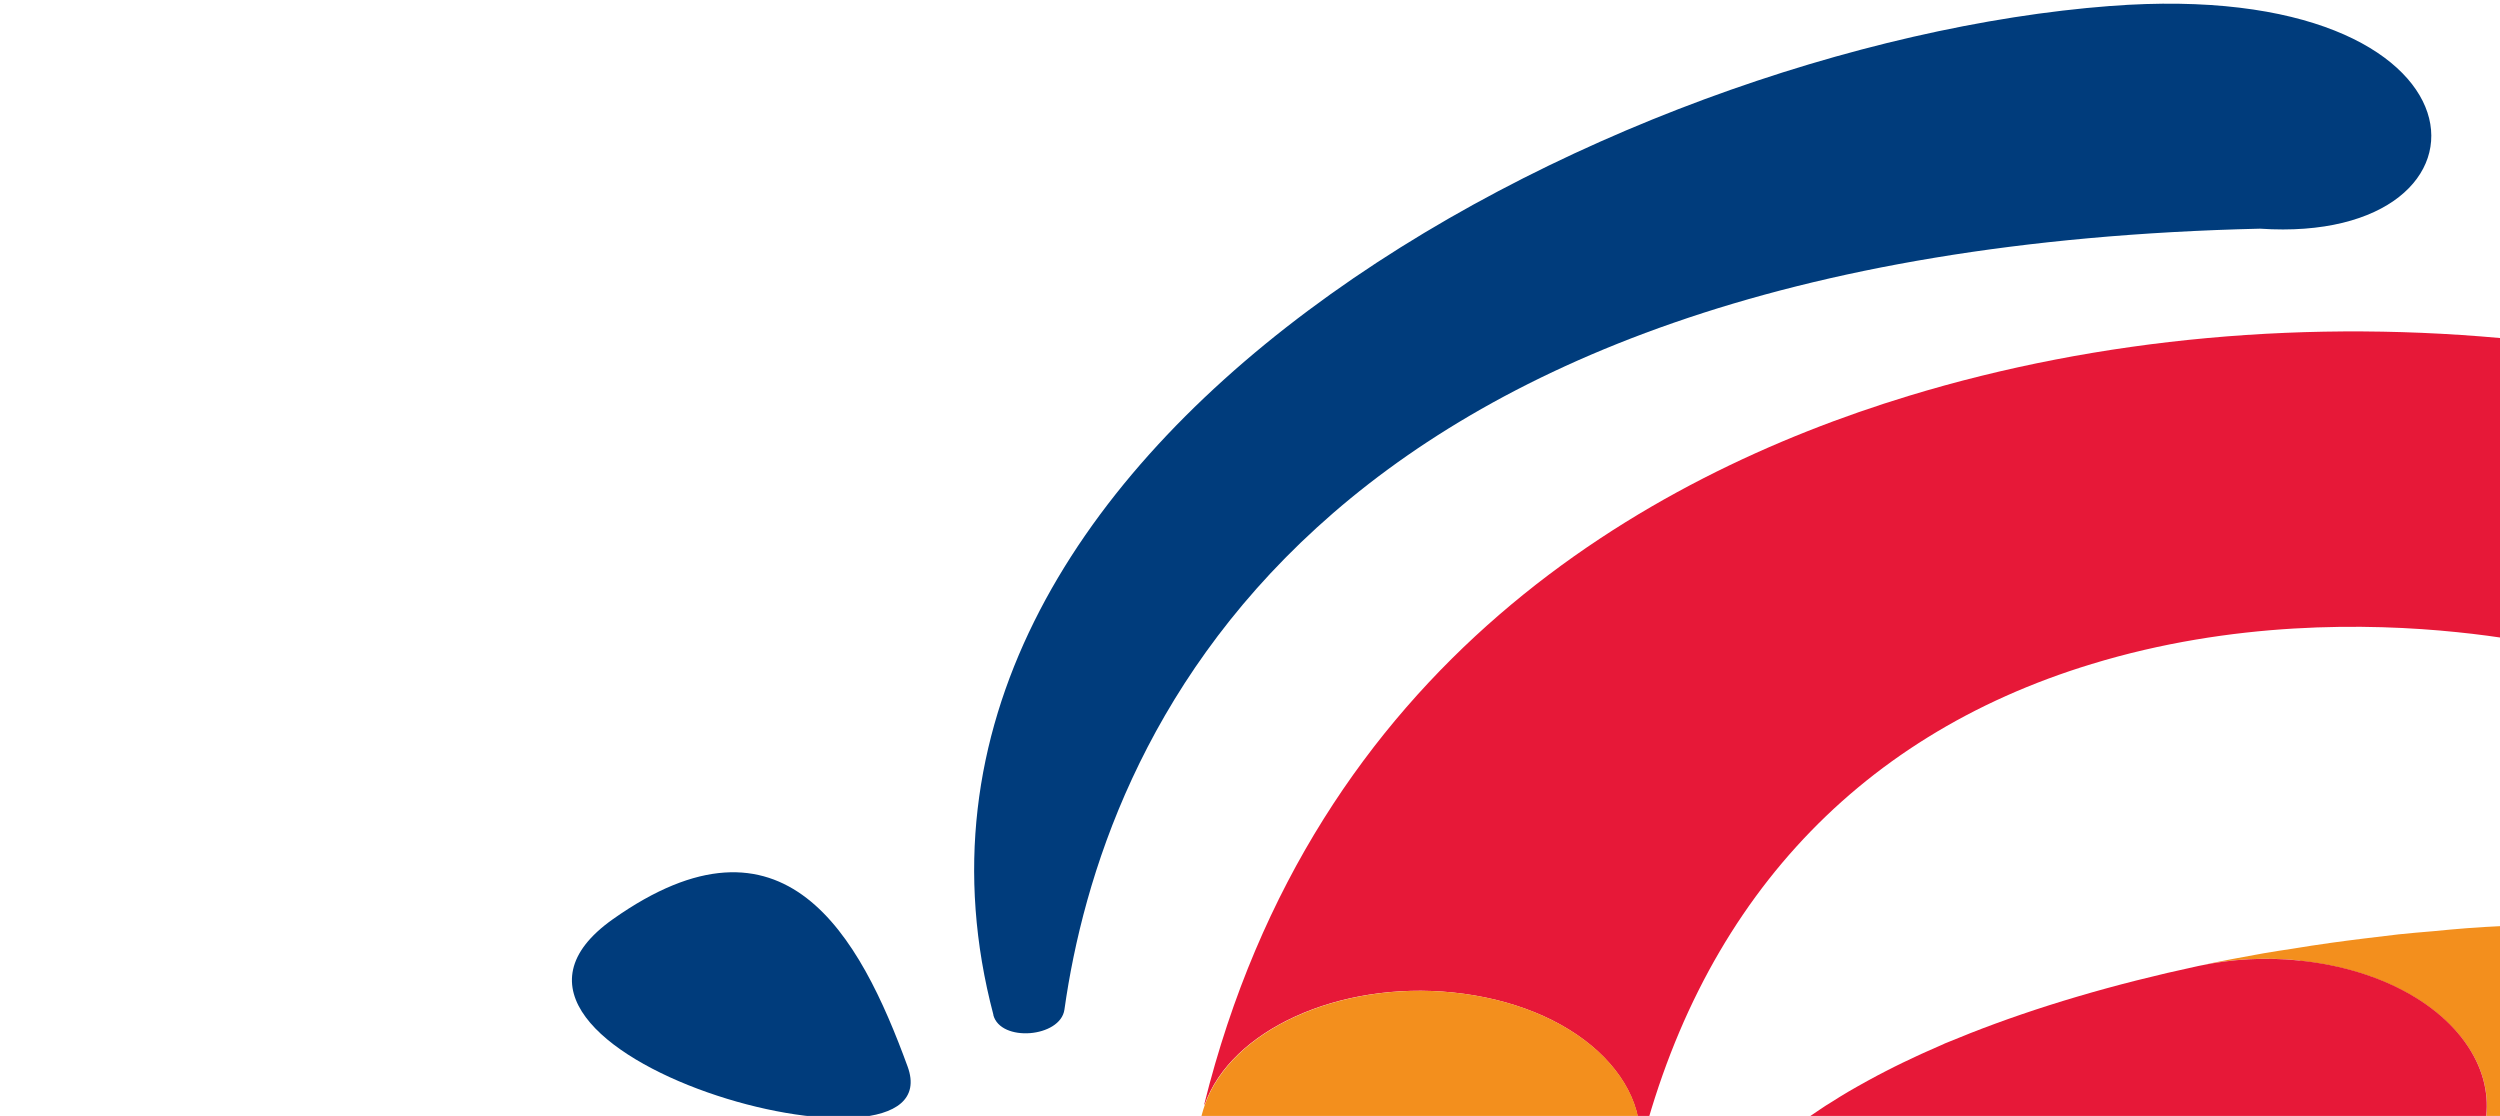
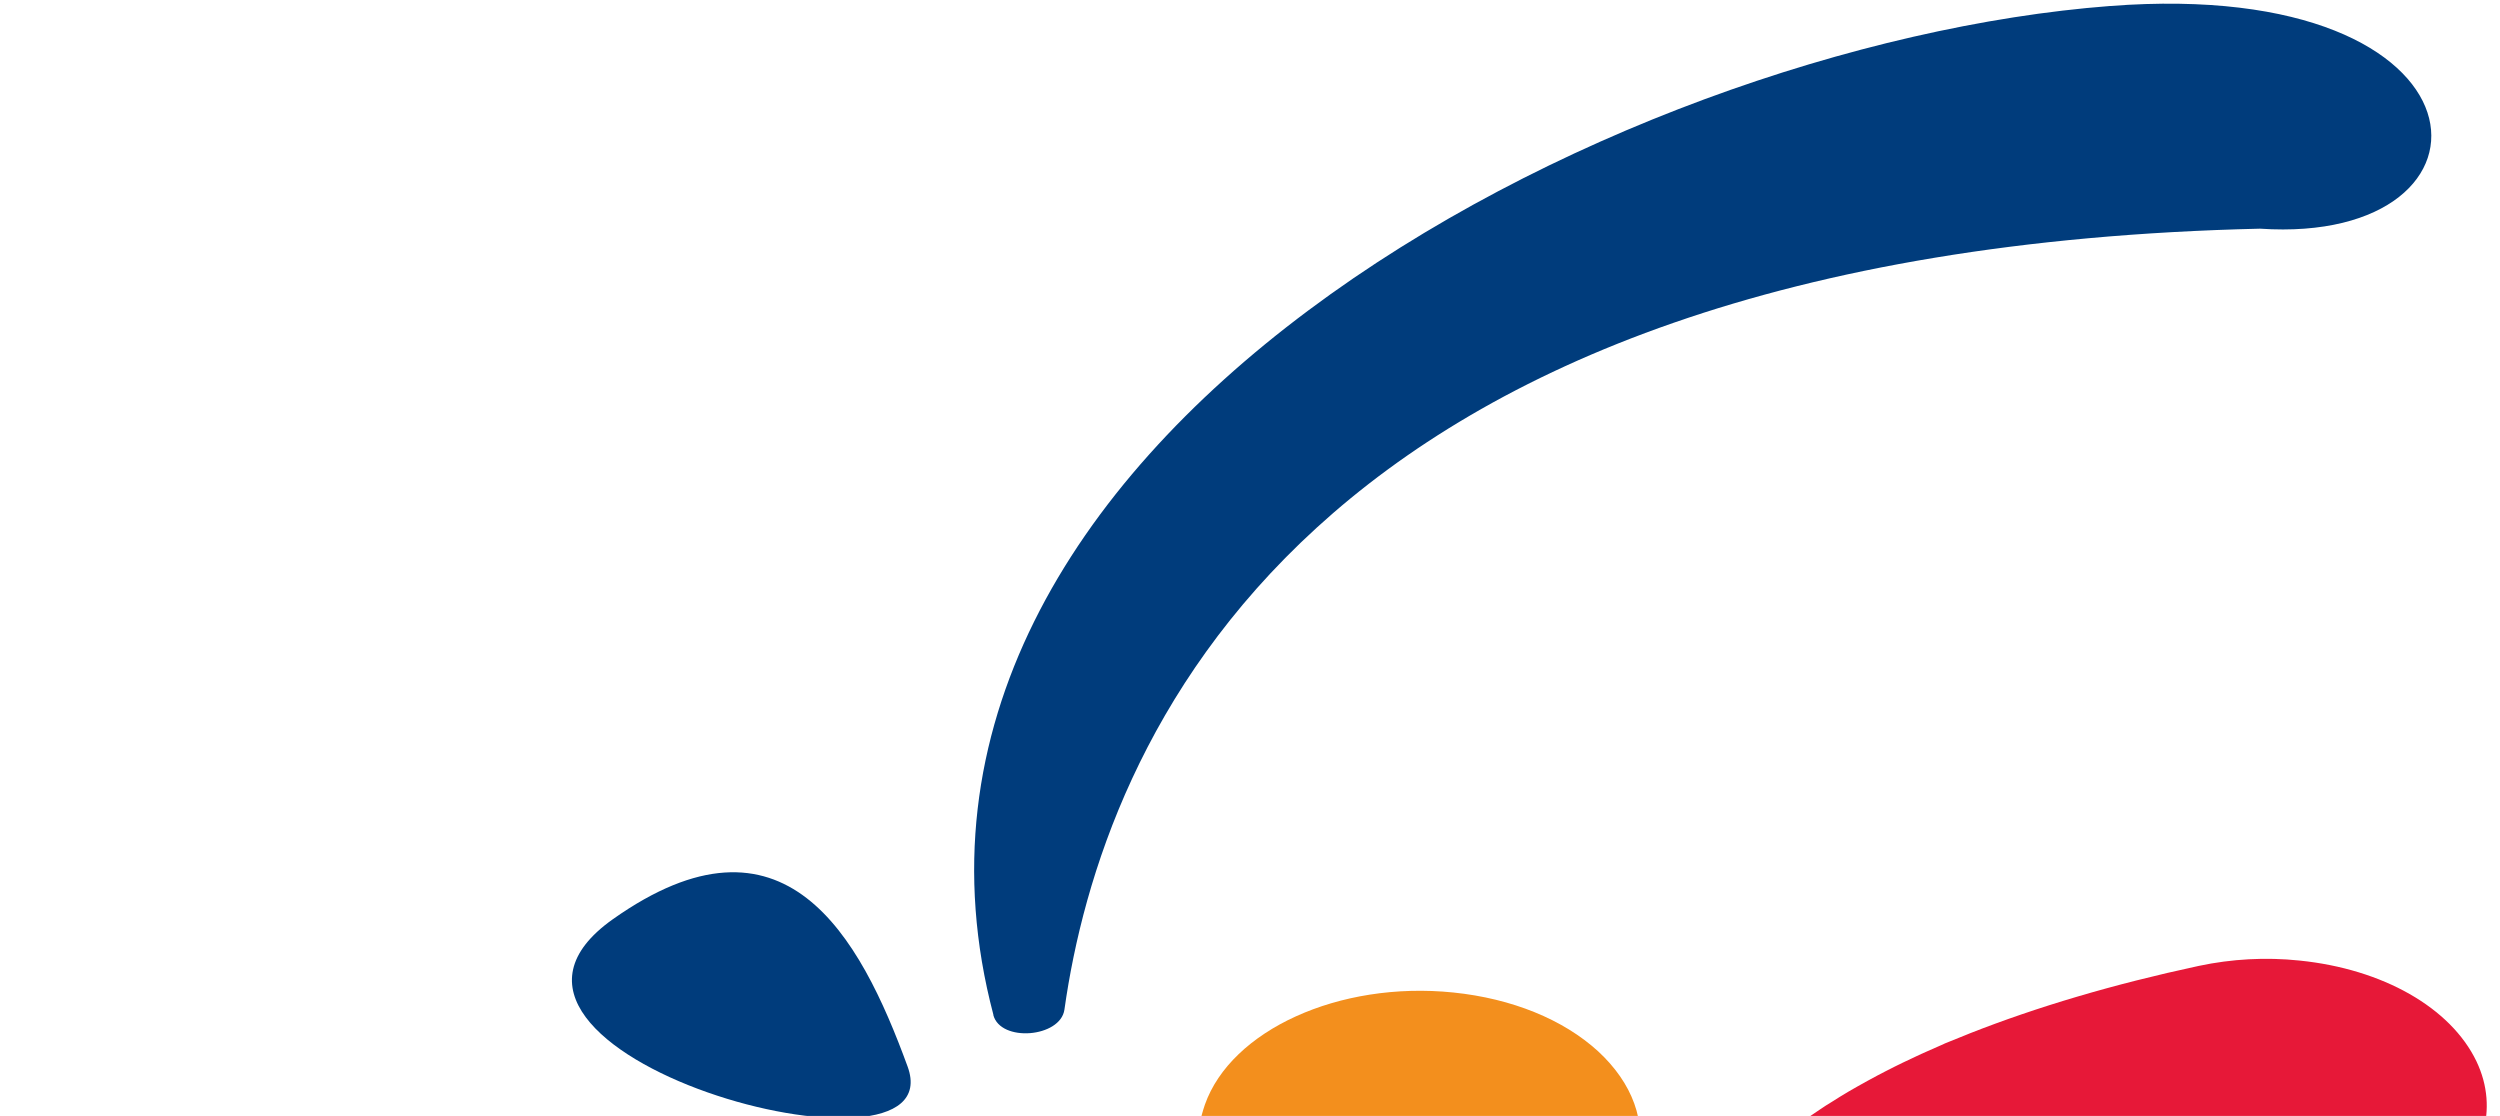
<svg xmlns="http://www.w3.org/2000/svg" width="289" height="129" viewBox="0 0 289 129" fill="none">
-   <path d="M265.842 111.067C275.467 112.049 283.295 116.523 286.29 122.715C287.625 125.515 287.801 128.388 287.011 131.098C299.386 123.706 309.298 115.241 314.674 107.285C314.689 107.212 314.756 107.131 314.824 107.031C314.851 106.975 314.879 106.931 314.933 106.876C314.402 106.84 313.845 106.812 313.286 106.794C311.925 106.74 310.563 106.694 309.216 106.676C307.936 106.649 306.656 106.621 305.362 106.621C304.001 106.612 302.654 106.612 301.265 106.621C299.959 106.64 298.678 106.676 297.344 106.694C295.983 106.748 294.621 106.785 293.26 106.83C291.953 106.894 290.633 106.958 289.312 107.048C287.937 107.112 286.603 107.194 285.228 107.294C283.907 107.394 282.573 107.521 281.267 107.649C279.933 107.758 278.584 107.876 277.278 108.012C275.903 108.167 274.554 108.34 273.193 108.503C271.941 108.667 270.674 108.812 269.436 108.995C267.925 109.195 266.427 109.449 264.93 109.685C263.854 109.849 262.793 110.003 261.703 110.195C259.171 110.64 256.667 111.113 254.189 111.649C257.987 110.84 261.949 110.631 265.842 111.031" fill="#F38F1D" />
  <path d="M283.786 175.861C276.584 175.124 270.198 172.369 266.251 168.287C262.534 164.477 261.268 159.922 262.698 155.475C264.127 151.056 267.993 147.265 273.657 144.774C273.602 144.819 273.548 144.828 273.493 144.847C272.458 145.301 271.452 145.719 270.43 146.128C248.54 156.175 239.949 155.739 242.291 150.729C243.04 149.183 268.102 140.618 269.301 140.1C270.307 139.663 271.288 139.208 272.268 138.763L273.97 137.972C278.531 135.826 282.901 133.517 286.999 131.071C287.788 128.352 287.611 125.488 286.277 122.688C283.296 116.486 275.468 112.023 265.829 111.04C261.935 110.631 257.987 110.849 254.175 111.659C244.265 113.786 235.444 116.413 227.725 119.451C227.561 119.506 227.438 119.56 227.302 119.624C226.471 119.951 225.641 120.287 224.824 120.624C224.689 120.705 224.512 120.769 224.348 120.842C222.81 121.497 221.353 122.17 219.91 122.869C219.624 123.015 219.298 123.17 218.984 123.324C218.317 123.652 217.691 123.988 217.037 124.324C216.643 124.525 216.261 124.733 215.894 124.943C215.145 125.352 214.41 125.77 213.689 126.188C213.035 126.589 212.367 126.97 211.755 127.379C211.279 127.652 210.844 127.953 210.421 128.234C209.931 128.552 209.454 128.88 208.978 129.207C208.596 129.48 208.243 129.753 207.848 130.007C207.181 130.499 206.582 130.998 205.929 131.489C205.683 131.69 205.465 131.871 205.234 132.062C204.595 132.607 203.954 133.162 203.328 133.717C203.111 133.926 202.906 134.117 202.688 134.326C202.131 134.862 201.599 135.381 201.096 135.936C200.973 136.081 200.823 136.217 200.688 136.363C200.074 137.054 199.448 137.772 198.904 138.481C198.836 138.572 198.754 138.655 198.699 138.745C198.196 139.4 197.734 140.054 197.284 140.7C197.229 140.773 197.175 140.864 197.12 140.937C196.576 141.755 196.086 142.582 195.664 143.428C190.341 153.648 192.778 164.577 202.511 174.206C206.5 178.197 215.894 185.172 233.605 186.999C240.888 187.735 248.852 187.527 257.32 186.336C270.744 184.435 285.786 179.989 300.489 173.706C295.466 175.67 289.571 176.451 283.772 175.852" fill="#E71838" />
-   <path d="M377.081 104.576C381.314 84.645 369.974 67.06 344.612 54.094C344.53 54.049 344.462 54.013 344.38 53.976C343.59 53.567 342.705 53.14 341.876 52.731C341.603 52.603 341.276 52.449 340.977 52.322C340.31 52.003 339.669 51.703 338.962 51.394C338.322 51.076 337.573 50.776 336.838 50.458C336.538 50.339 336.267 50.212 335.98 50.094C341.767 52.512 345.756 56.286 347.267 60.741C348.79 65.169 347.579 69.725 343.958 73.58C338.54 79.326 328.561 82.363 318.487 81.327C315.03 80.981 311.762 80.172 308.793 78.917L308.848 78.935C323.96 85.309 329.215 92.528 325.92 102.276C325.362 103.94 324.545 105.658 323.51 107.394C323.279 107.777 323.048 108.159 322.802 108.55C322.667 108.786 322.49 109.032 322.326 109.277C322.312 109.323 322.285 109.377 322.244 109.431C314.634 120.806 298.502 133.172 278.681 142.519C278.231 142.728 277.782 142.92 277.36 143.128C277.211 143.201 277.074 143.265 276.965 143.31C275.903 143.81 274.828 144.275 273.766 144.738C268.034 147.22 264.127 151.03 262.684 155.476C261.255 159.922 262.52 164.478 266.238 168.288C270.186 172.37 276.556 175.125 283.772 175.862C289.571 176.461 295.466 175.68 300.489 173.715C300.83 173.588 301.184 173.47 301.511 173.325C306.385 171.215 311.38 168.833 316.391 166.178C316.622 166.06 316.867 165.95 317.017 165.85C318.269 165.187 319.44 164.532 320.679 163.859C320.897 163.759 321.088 163.651 321.277 163.532C322.57 162.814 323.851 162.068 325.13 161.296C325.403 161.15 325.674 160.986 325.947 160.822C327.255 160.049 328.561 159.259 329.868 158.449C330.072 158.332 330.277 158.204 330.467 158.058C331.065 157.677 331.638 157.303 332.223 156.931C333.04 156.395 333.87 155.867 334.674 155.339C335.586 154.74 336.497 154.094 337.423 153.458C337.723 153.258 338.023 153.048 338.322 152.83C340.677 151.184 342.992 149.493 345.251 147.729C356.361 139.027 365.85 129.162 371.73 118.551C372.615 116.924 373.419 115.315 374.126 113.65C374.167 113.532 374.263 113.405 374.29 113.259C374.698 112.351 375.051 111.441 375.379 110.541C375.419 110.387 375.488 110.241 375.529 110.086C375.569 110.013 375.583 109.94 375.624 109.85C375.909 108.94 376.195 108.04 376.441 107.132C376.509 106.886 376.591 106.613 376.644 106.367C376.767 105.876 376.89 105.376 377.012 104.885C377.012 104.785 377.053 104.676 377.053 104.585" fill="#F38F1D" />
-   <path d="M347.251 60.74C345.74 56.285 341.751 52.511 335.952 50.093C323.413 44.801 307.54 40.973 291.299 39.3C267.148 36.808 242.684 39.045 220.643 45.764C190.353 54.984 151.866 76.706 139.206 127.679L139.261 127.688C142.283 119.105 154.726 113.367 167.959 114.731C174.779 115.431 180.701 117.85 184.717 121.532C188.706 125.224 190.34 129.715 189.277 134.198L189.1 134.962C195.934 105.284 214.164 85.162 241.799 76.761C258.054 71.796 273.738 72.015 284.042 73.078C293.368 74.024 302.163 76.097 308.779 78.898C311.746 80.152 315.014 80.962 318.471 81.307C328.545 82.344 338.524 79.307 343.944 73.56C347.565 69.714 348.776 65.15 347.251 60.722" fill="#E71838" />
  <path d="M138.649 146.073C140.133 146.419 141.603 146.764 143.046 147.164C150.588 149.128 158.198 151.82 165.605 155.12L165.891 155.239C166.816 155.638 167.714 156.048 168.613 156.475C174.195 159.103 179.736 162.14 185.182 165.495C185.426 165.668 185.767 165.849 186.025 166.041C186.188 166.14 186.352 166.25 186.502 166.34C186.488 164.713 186.475 163.122 186.502 161.567V161.249C186.502 160.421 186.529 159.576 186.543 158.766C186.543 158.512 186.57 158.267 186.597 158.003C186.611 157.348 186.623 156.702 186.652 156.066C186.664 155.748 186.705 155.43 186.705 155.093C186.705 154.548 186.76 154.02 186.773 153.484C186.814 153.12 186.828 152.775 186.842 152.42C186.855 151.947 186.923 151.493 186.951 151.038C186.978 150.665 187.005 150.292 187.032 149.928C187.073 149.51 187.101 149.119 187.169 148.747C187.182 148.356 187.237 147.983 187.264 147.601C187.319 147.265 187.346 146.919 187.346 146.592C187.387 146.21 187.44 145.828 187.495 145.455C187.522 145.164 187.549 144.882 187.59 144.591C187.631 144.218 187.686 143.846 187.713 143.482C187.767 143.237 187.795 142.991 187.822 142.755C187.877 142.4 187.917 142.063 187.945 141.718C188.013 141.508 188.026 141.309 188.054 141.1C188.095 140.764 188.136 140.436 188.19 140.118C188.19 139.954 188.231 139.808 188.271 139.654C188.325 139.336 188.353 139.018 188.421 138.718C188.448 138.608 188.462 138.517 188.462 138.409C188.53 138.108 188.584 137.79 188.625 137.544C188.639 137.481 188.639 137.444 188.653 137.38C188.748 136.754 188.843 136.226 188.925 135.826V135.753C188.939 135.68 188.98 135.607 188.98 135.553C189.008 135.426 189.047 135.326 189.06 135.217C189.06 135.217 189.088 135.144 189.088 135.117C189.088 135.117 189.115 135.081 189.115 135.071V134.998V134.962L189.306 134.198C190.368 129.706 188.734 125.224 184.745 121.533C180.715 117.85 174.794 115.431 168.001 114.732C154.754 113.377 142.325 119.114 139.289 127.688C139.153 128.097 139.016 128.515 138.907 128.943L138.704 129.806V129.825C138.704 129.825 138.69 129.898 138.69 129.916V129.98C138.69 129.98 138.69 129.997 138.69 130.025C138.69 130.053 138.677 130.097 138.677 130.134C138.663 130.17 138.663 130.189 138.663 130.225C138.663 130.234 138.663 130.271 138.649 130.271C138.649 130.307 138.649 130.334 138.636 130.344C138.649 130.38 138.622 130.416 138.622 130.452C138.609 130.507 138.609 130.562 138.595 130.607C138.595 130.662 138.581 130.716 138.581 130.77C138.568 130.807 138.568 130.834 138.568 130.87C138.568 130.898 138.568 130.926 138.554 130.953C138.527 131.007 138.513 131.071 138.513 131.134C138.499 131.217 138.472 131.28 138.459 131.344C138.459 131.371 138.445 131.407 138.445 131.435C138.445 131.535 138.404 131.635 138.363 131.753C138.35 131.826 138.336 131.889 138.322 131.98V132.016C138.295 132.144 138.281 132.28 138.254 132.416C138.254 132.535 138.2 132.635 138.16 132.753C138.16 132.898 138.119 133.034 138.092 133.171V133.244C138.092 133.244 138.063 133.316 138.063 133.353C138.051 133.426 138.051 133.508 138.051 133.58C137.996 133.744 137.983 133.907 137.955 134.081C137.928 134.208 137.901 134.335 137.887 134.48C137.887 134.516 137.86 134.562 137.86 134.617C137.833 134.726 137.833 134.844 137.833 134.962C137.792 134.998 137.792 135.026 137.792 135.054C137.792 135.071 137.792 135.09 137.792 135.108C137.778 135.253 137.737 135.389 137.71 135.544C137.696 135.663 137.669 135.808 137.655 135.944C137.628 136.008 137.628 136.062 137.628 136.126C137.574 136.262 137.574 136.399 137.546 136.563V136.608C137.546 136.608 137.519 136.699 137.492 136.735C137.492 136.817 137.465 136.917 137.465 137.008C137.437 137.108 137.437 137.217 137.41 137.317C137.396 137.426 137.384 137.544 137.369 137.663C137.369 137.708 137.369 137.754 137.343 137.79C137.343 137.899 137.328 138.018 137.287 138.126C137.287 138.245 137.287 138.372 137.246 138.49C137.234 138.69 137.193 138.881 137.166 139.072C137.152 139.136 137.152 139.226 137.111 139.309C137.111 139.454 137.097 139.6 137.084 139.754C137.084 139.827 137.057 139.881 137.057 139.945C137.016 140.09 137.002 140.263 136.988 140.418C136.961 140.664 136.907 140.936 136.907 141.2C136.866 141.418 136.825 141.6 136.825 141.809C136.798 142.1 136.743 142.373 136.729 142.655C136.729 142.764 136.716 142.863 136.702 142.963C136.608 143.8 136.54 144.682 136.444 145.555C137.207 145.719 137.996 145.873 138.772 146.046" fill="#F38F1D" />
  <path d="M114.838 117.314C97.399 51.248 186.337 5.113 243.909 0.694C289.244 -2.77 290.673 28.417 261.254 26.435C150.37 29.017 127.376 85.982 123.047 116.715C122.584 119.943 115.655 120.525 114.824 117.324" fill="#003C7C" />
  <path d="M70.839 106.267C90.688 92.219 99.373 108.113 104.914 123.279C110.495 138.436 48.961 121.77 70.839 106.267Z" fill="#003C7C" />
</svg>